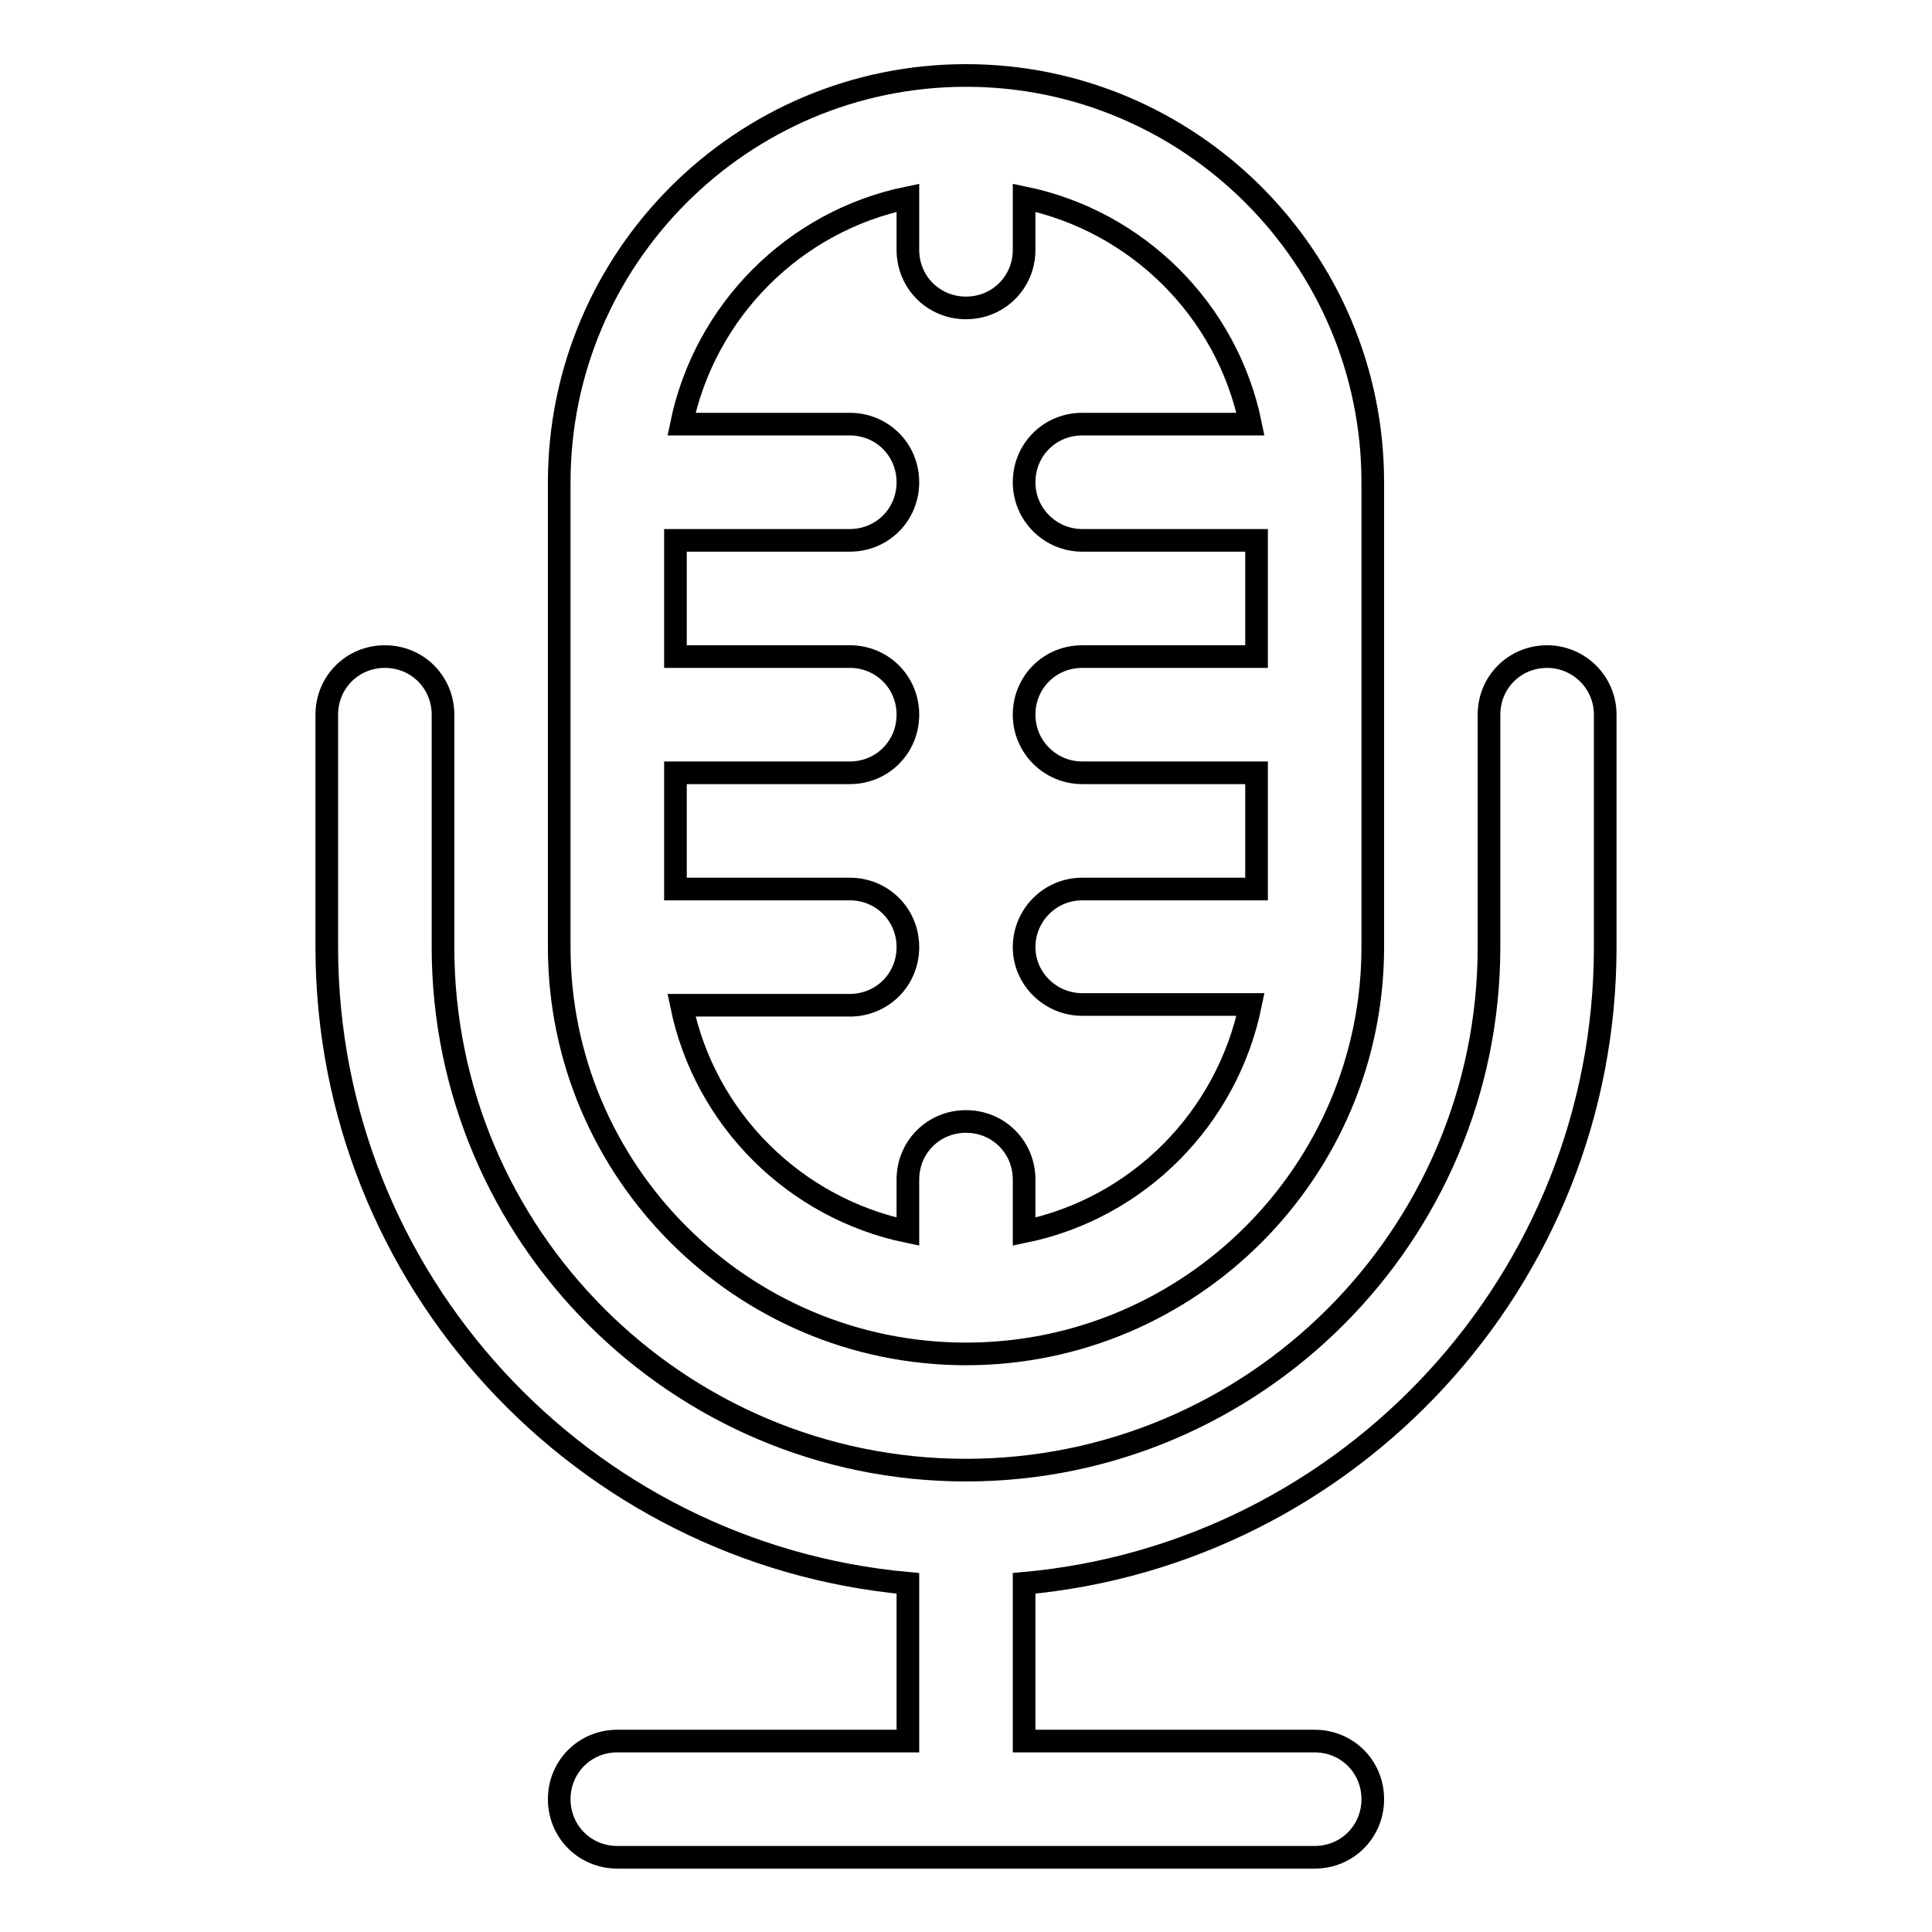
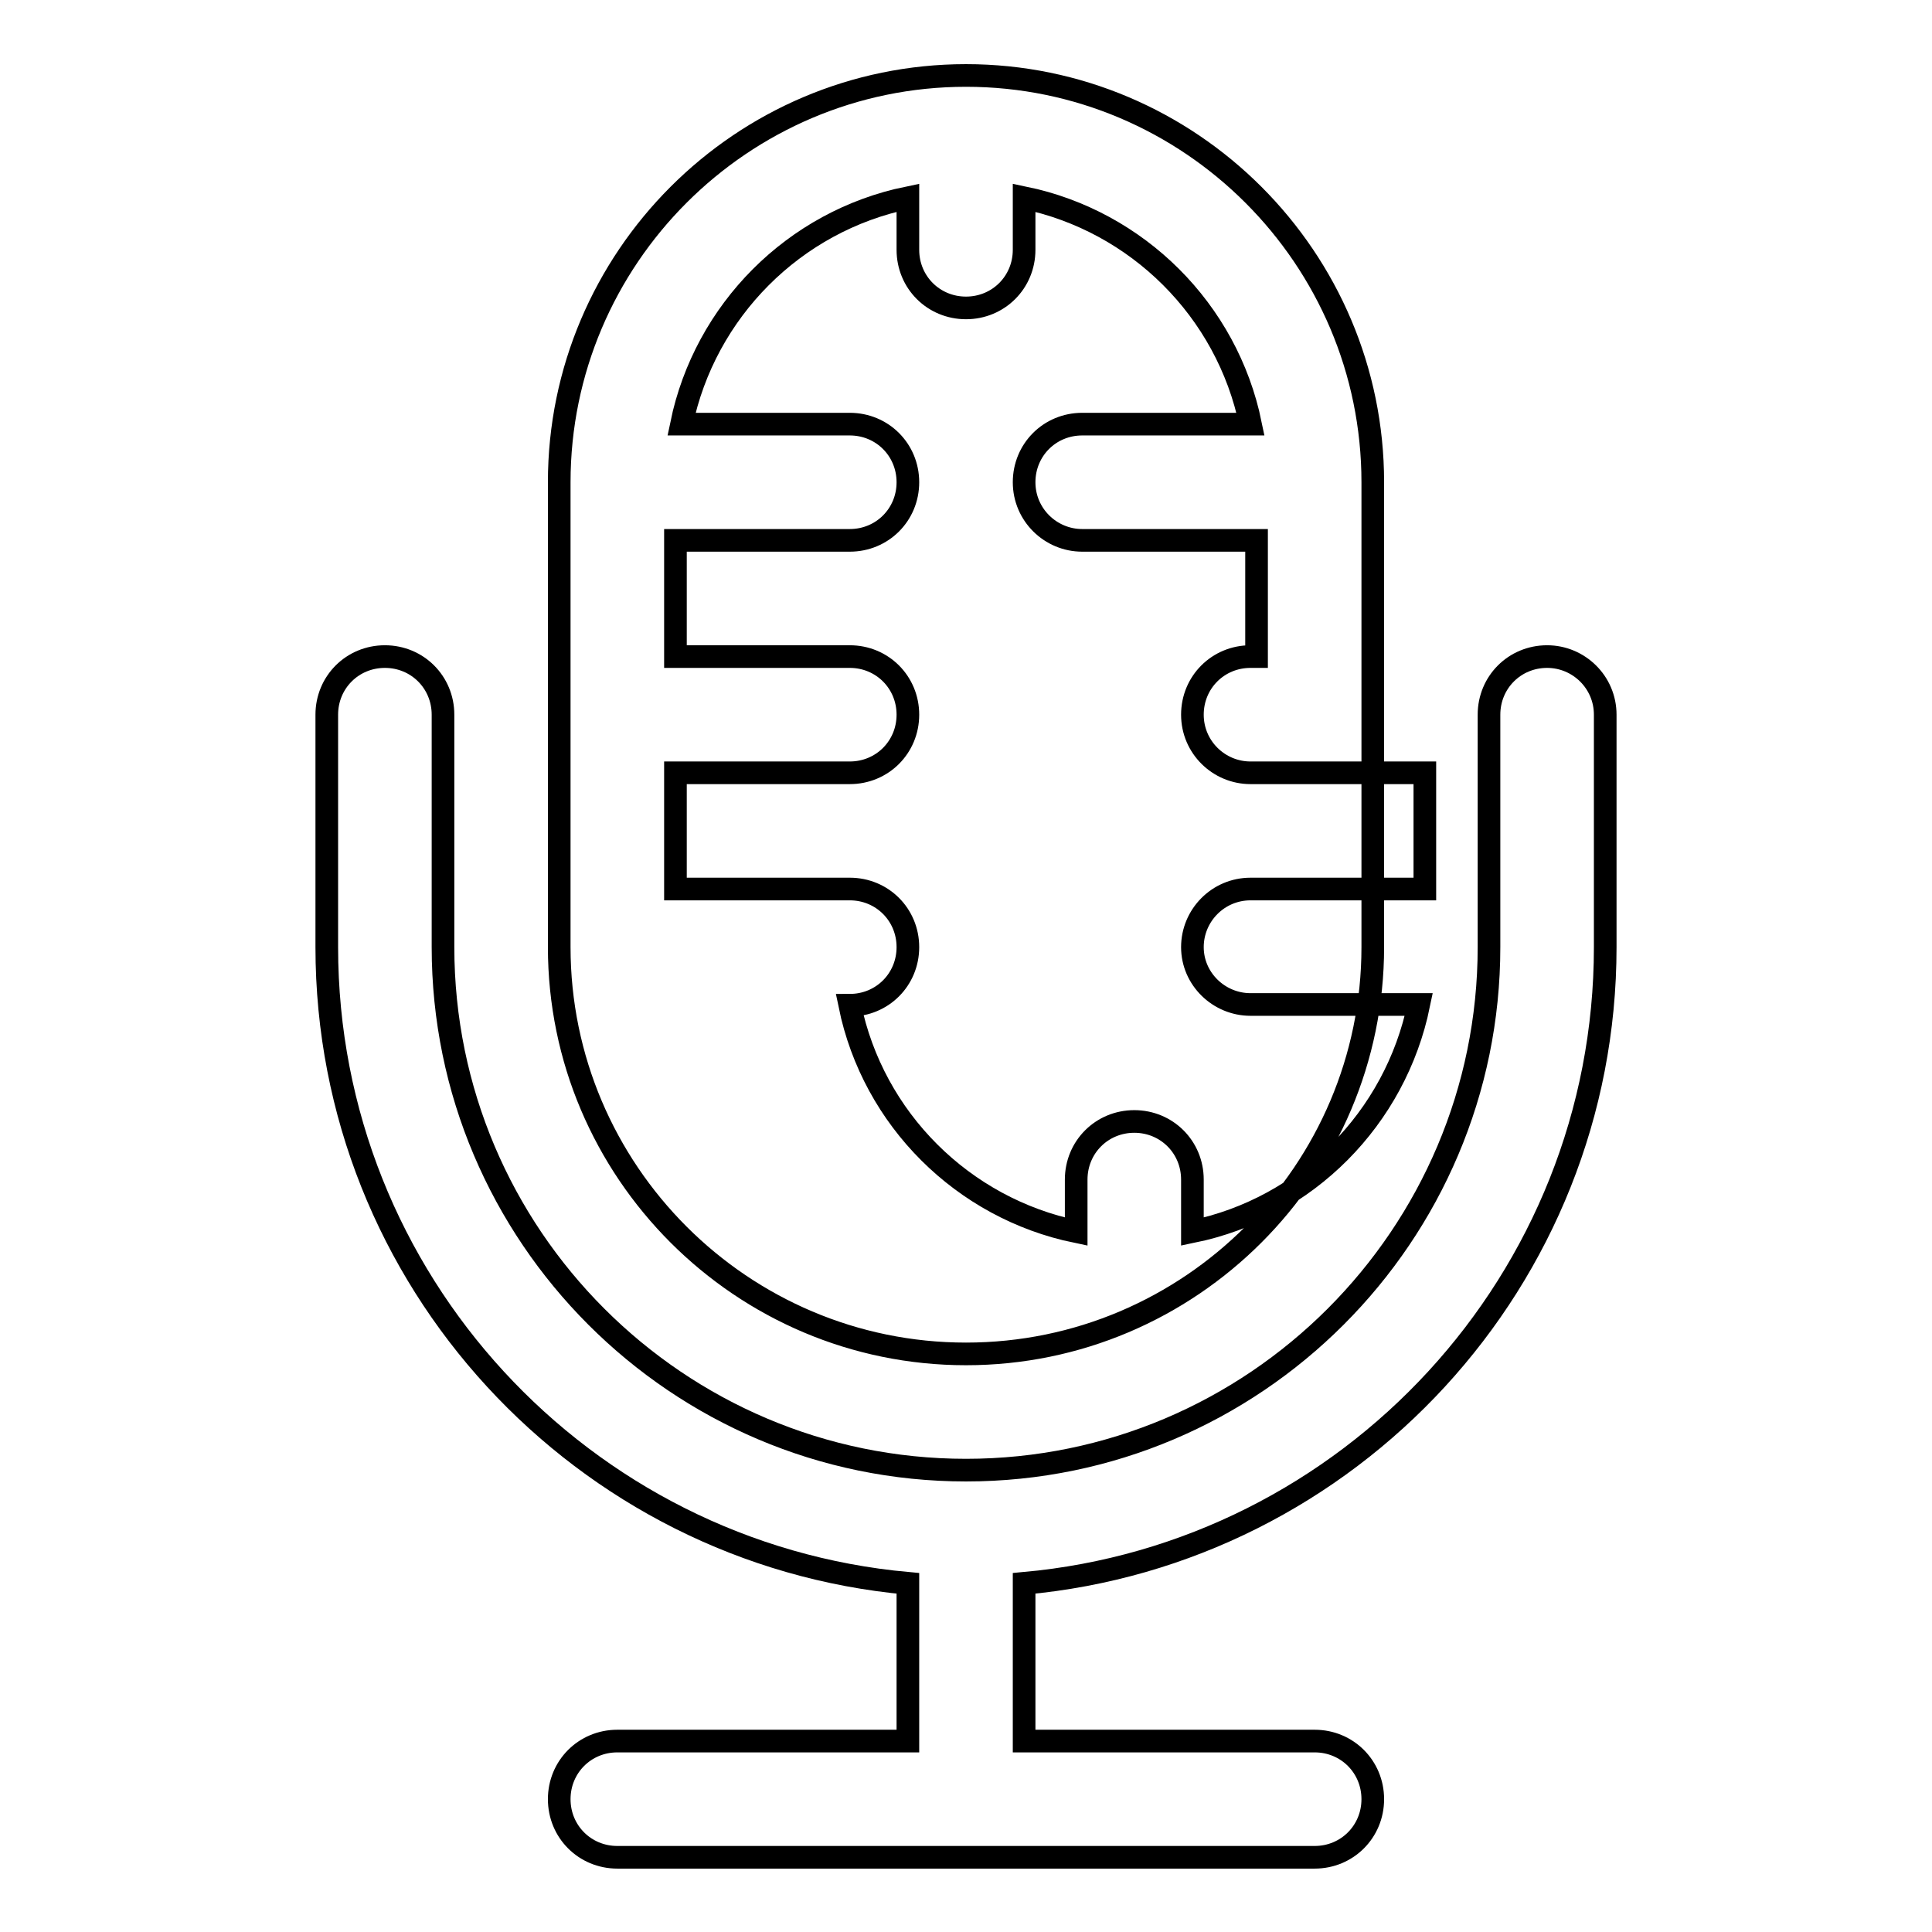
<svg xmlns="http://www.w3.org/2000/svg" version="1.1" x="0px" y="0px" viewBox="0 0 256 256" enable-background="new 0 0 256 256" xml:space="preserve">
  <g>
-     <path stroke-width="3" fill-opacity="0" stroke="#000000" d="M205,87c4.2,0,7.7,3.4,7.7,7.7v30.8c0,44.1-33.9,80.4-77,84.3v20.9h38.5c4.3,0,7.7,3.4,7.7,7.7 c0,4.3-3.4,7.7-7.7,7.7H81.8c-4.3,0-7.7-3.4-7.7-7.7c0-4.3,3.4-7.7,7.7-7.7l0,0h38.5v-20.9c-43.1-3.9-77-40.2-77-84.3V94.7 c0-4.3,3.4-7.7,7.7-7.7s7.7,3.4,7.7,7.7v30.8c0,38.2,31.1,69.3,69.3,69.3c38.2,0,69.3-31.1,69.3-69.3V94.7 C197.3,90.4,200.7,87,205,87L205,87z M128,10c29.7,0,53.9,24.2,53.9,53.9v61.6c0,29.7-24.2,53.9-53.9,53.9 c-29.7,0-53.9-24.2-53.9-53.9V63.9C74.1,34.2,98.3,10,128,10z M166.5,87V71.6h-23.1c-4.2,0-7.7-3.4-7.7-7.7s3.4-7.7,7.7-7.7l0,0 h22.3c-3.1-15.1-15-26.9-30-30v6.9c0,4.3-3.4,7.7-7.7,7.7c-4.3,0-7.7-3.4-7.7-7.7v-6.9c-15.1,3.1-26.9,15-30,30h22.3 c4.3,0,7.7,3.4,7.7,7.7c0,4.3-3.4,7.7-7.7,7.7H89.5V87h23.1c4.3,0,7.7,3.4,7.7,7.7c0,4.3-3.4,7.7-7.7,7.7H89.5v15.4h23.1 c4.3,0,7.7,3.4,7.7,7.7s-3.4,7.7-7.7,7.7H90.3c3.1,15.1,15,26.9,30,30v-6.9c0-4.3,3.4-7.7,7.7-7.7c4.3,0,7.7,3.4,7.7,7.7v6.9 c15.1-3.1,26.9-15,30-30.1h-22.3c-4.2,0-7.7-3.4-7.7-7.6s3.4-7.7,7.7-7.7h23.1v-15.4h-23.1c-4.2,0-7.7-3.4-7.7-7.7 c0-4.3,3.4-7.7,7.7-7.7l0,0L166.5,87L166.5,87z" />
+     <path stroke-width="3" fill-opacity="0" stroke="#000000" d="M205,87c4.2,0,7.7,3.4,7.7,7.7v30.8c0,44.1-33.9,80.4-77,84.3v20.9h38.5c4.3,0,7.7,3.4,7.7,7.7 c0,4.3-3.4,7.7-7.7,7.7H81.8c-4.3,0-7.7-3.4-7.7-7.7c0-4.3,3.4-7.7,7.7-7.7l0,0h38.5v-20.9c-43.1-3.9-77-40.2-77-84.3V94.7 c0-4.3,3.4-7.7,7.7-7.7s7.7,3.4,7.7,7.7v30.8c0,38.2,31.1,69.3,69.3,69.3c38.2,0,69.3-31.1,69.3-69.3V94.7 C197.3,90.4,200.7,87,205,87L205,87z M128,10c29.7,0,53.9,24.2,53.9,53.9v61.6c0,29.7-24.2,53.9-53.9,53.9 c-29.7,0-53.9-24.2-53.9-53.9V63.9C74.1,34.2,98.3,10,128,10z M166.5,87V71.6h-23.1c-4.2,0-7.7-3.4-7.7-7.7s3.4-7.7,7.7-7.7l0,0 h22.3c-3.1-15.1-15-26.9-30-30v6.9c0,4.3-3.4,7.7-7.7,7.7c-4.3,0-7.7-3.4-7.7-7.7v-6.9c-15.1,3.1-26.9,15-30,30h22.3 c4.3,0,7.7,3.4,7.7,7.7c0,4.3-3.4,7.7-7.7,7.7H89.5V87h23.1c4.3,0,7.7,3.4,7.7,7.7c0,4.3-3.4,7.7-7.7,7.7H89.5v15.4h23.1 c4.3,0,7.7,3.4,7.7,7.7s-3.4,7.7-7.7,7.7c3.1,15.1,15,26.9,30,30v-6.9c0-4.3,3.4-7.7,7.7-7.7c4.3,0,7.7,3.4,7.7,7.7v6.9 c15.1-3.1,26.9-15,30-30.1h-22.3c-4.2,0-7.7-3.4-7.7-7.6s3.4-7.7,7.7-7.7h23.1v-15.4h-23.1c-4.2,0-7.7-3.4-7.7-7.7 c0-4.3,3.4-7.7,7.7-7.7l0,0L166.5,87L166.5,87z" />
  </g>
</svg>